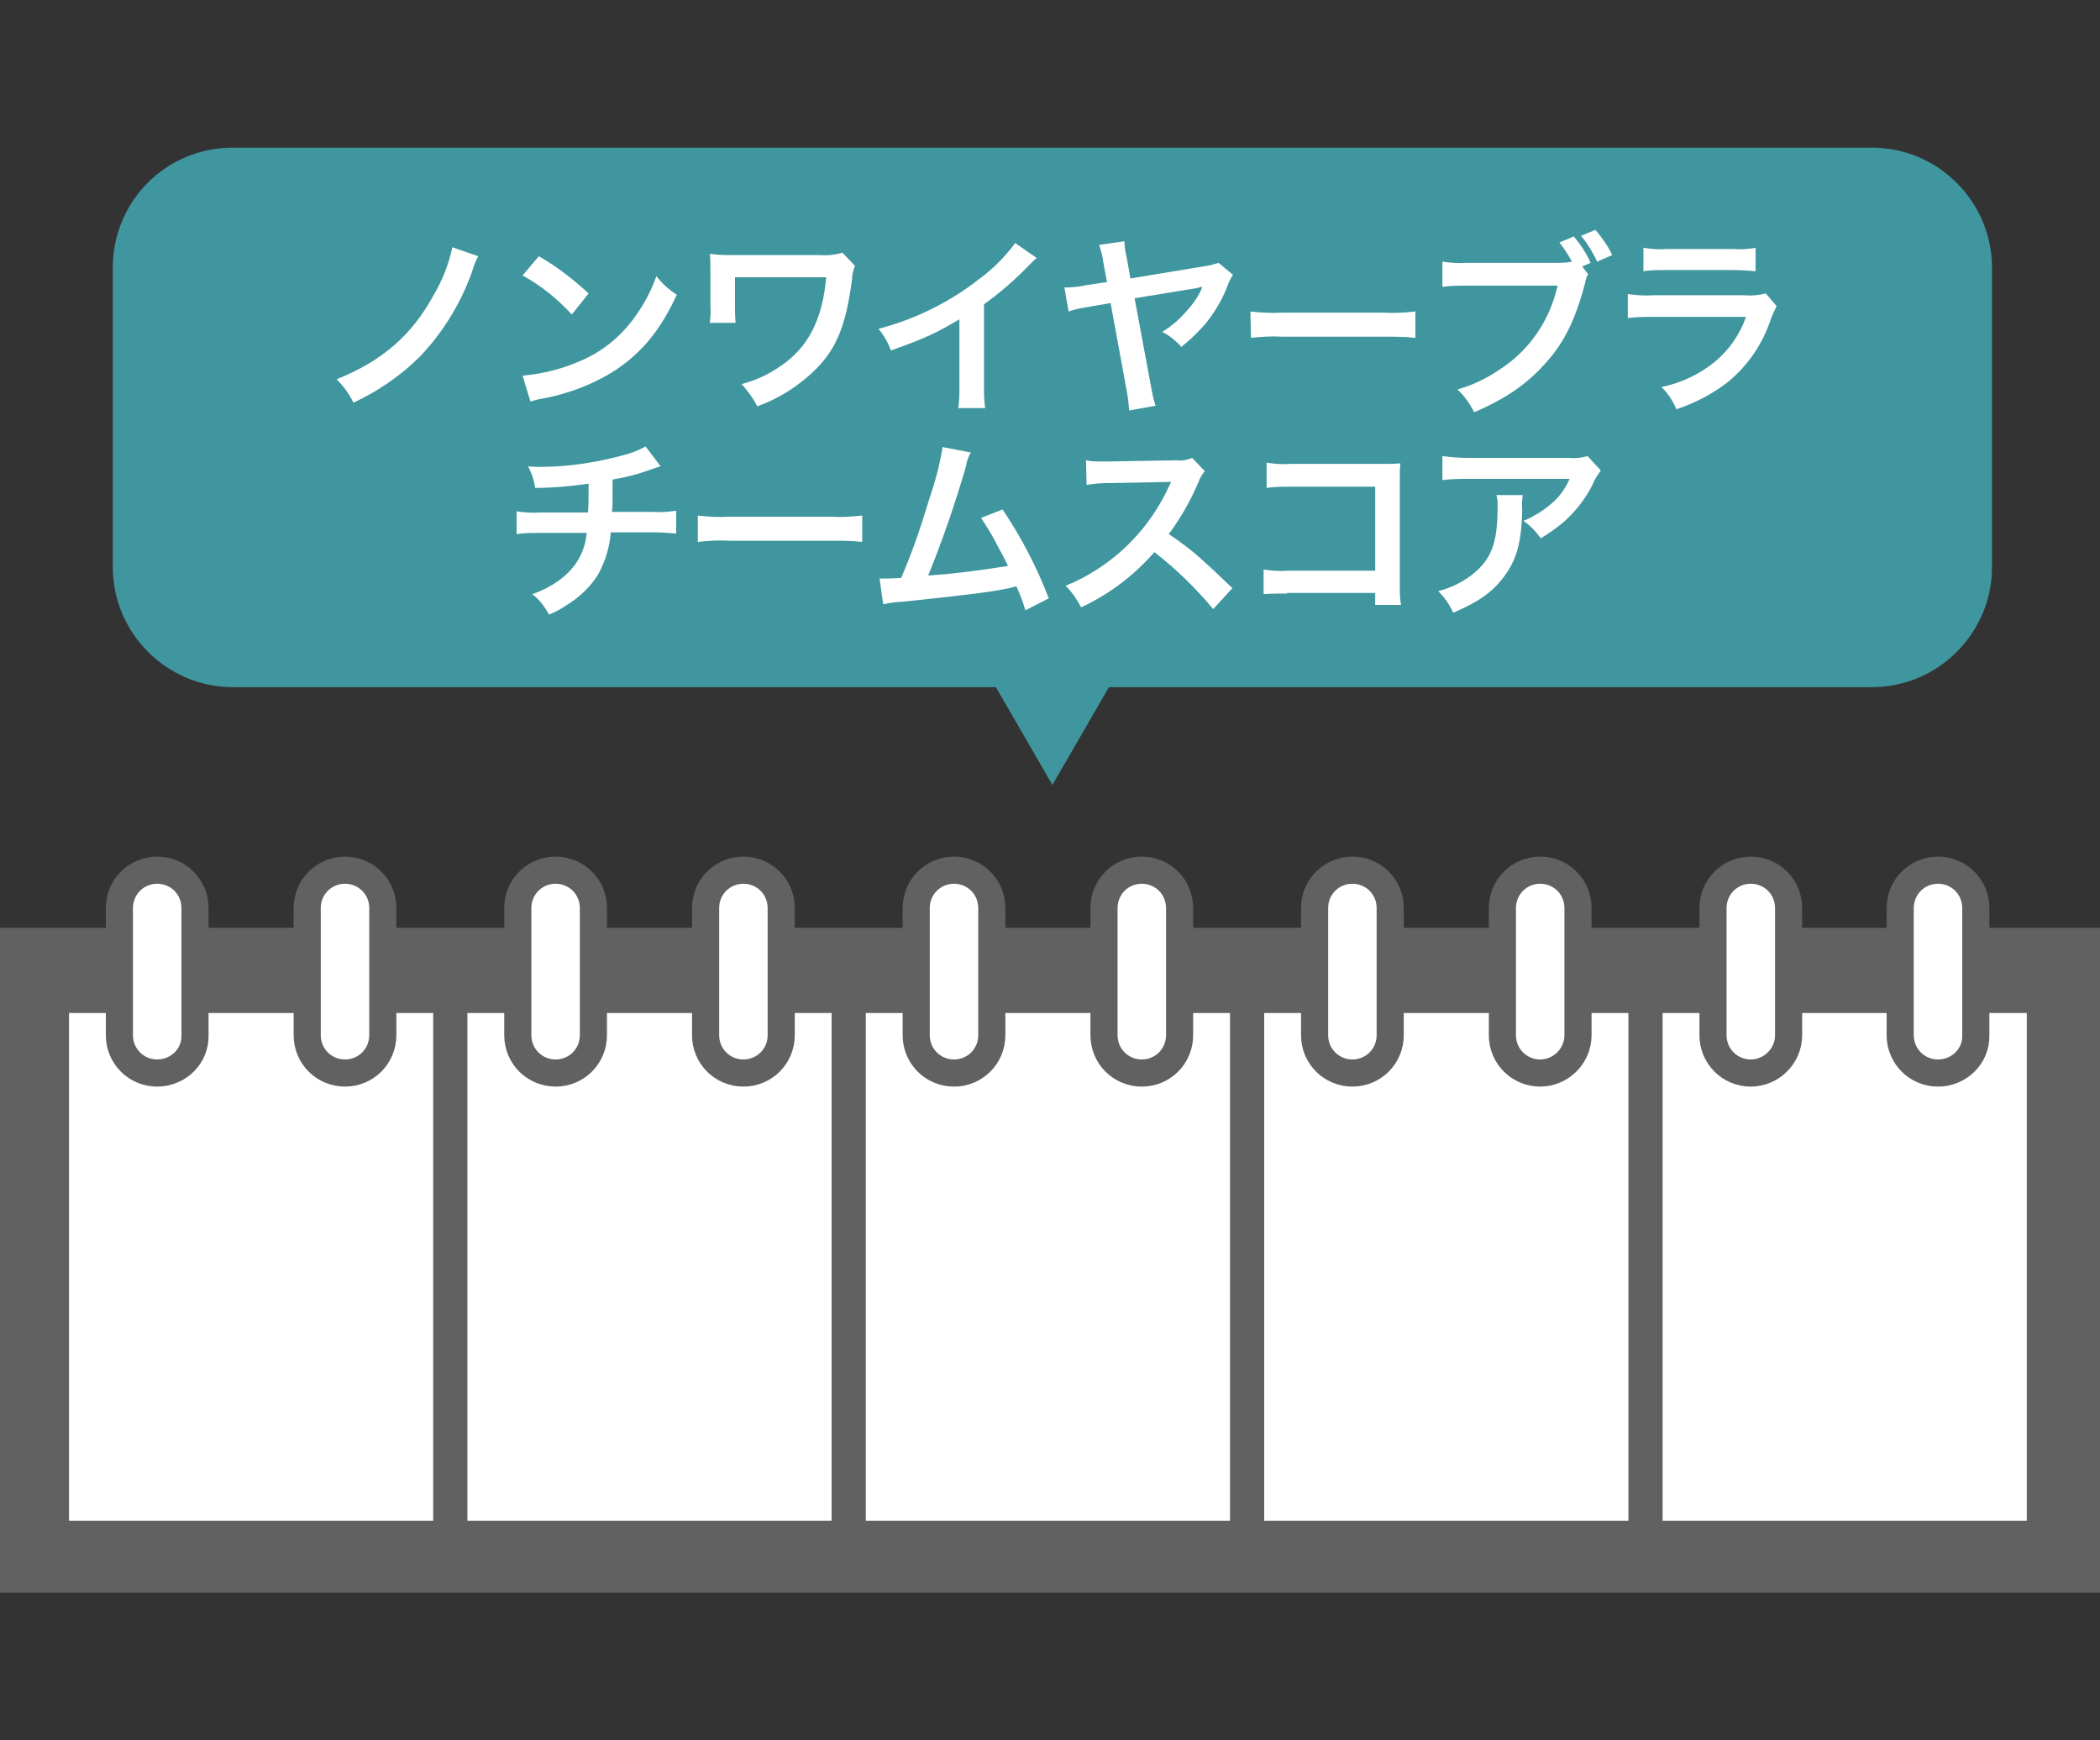
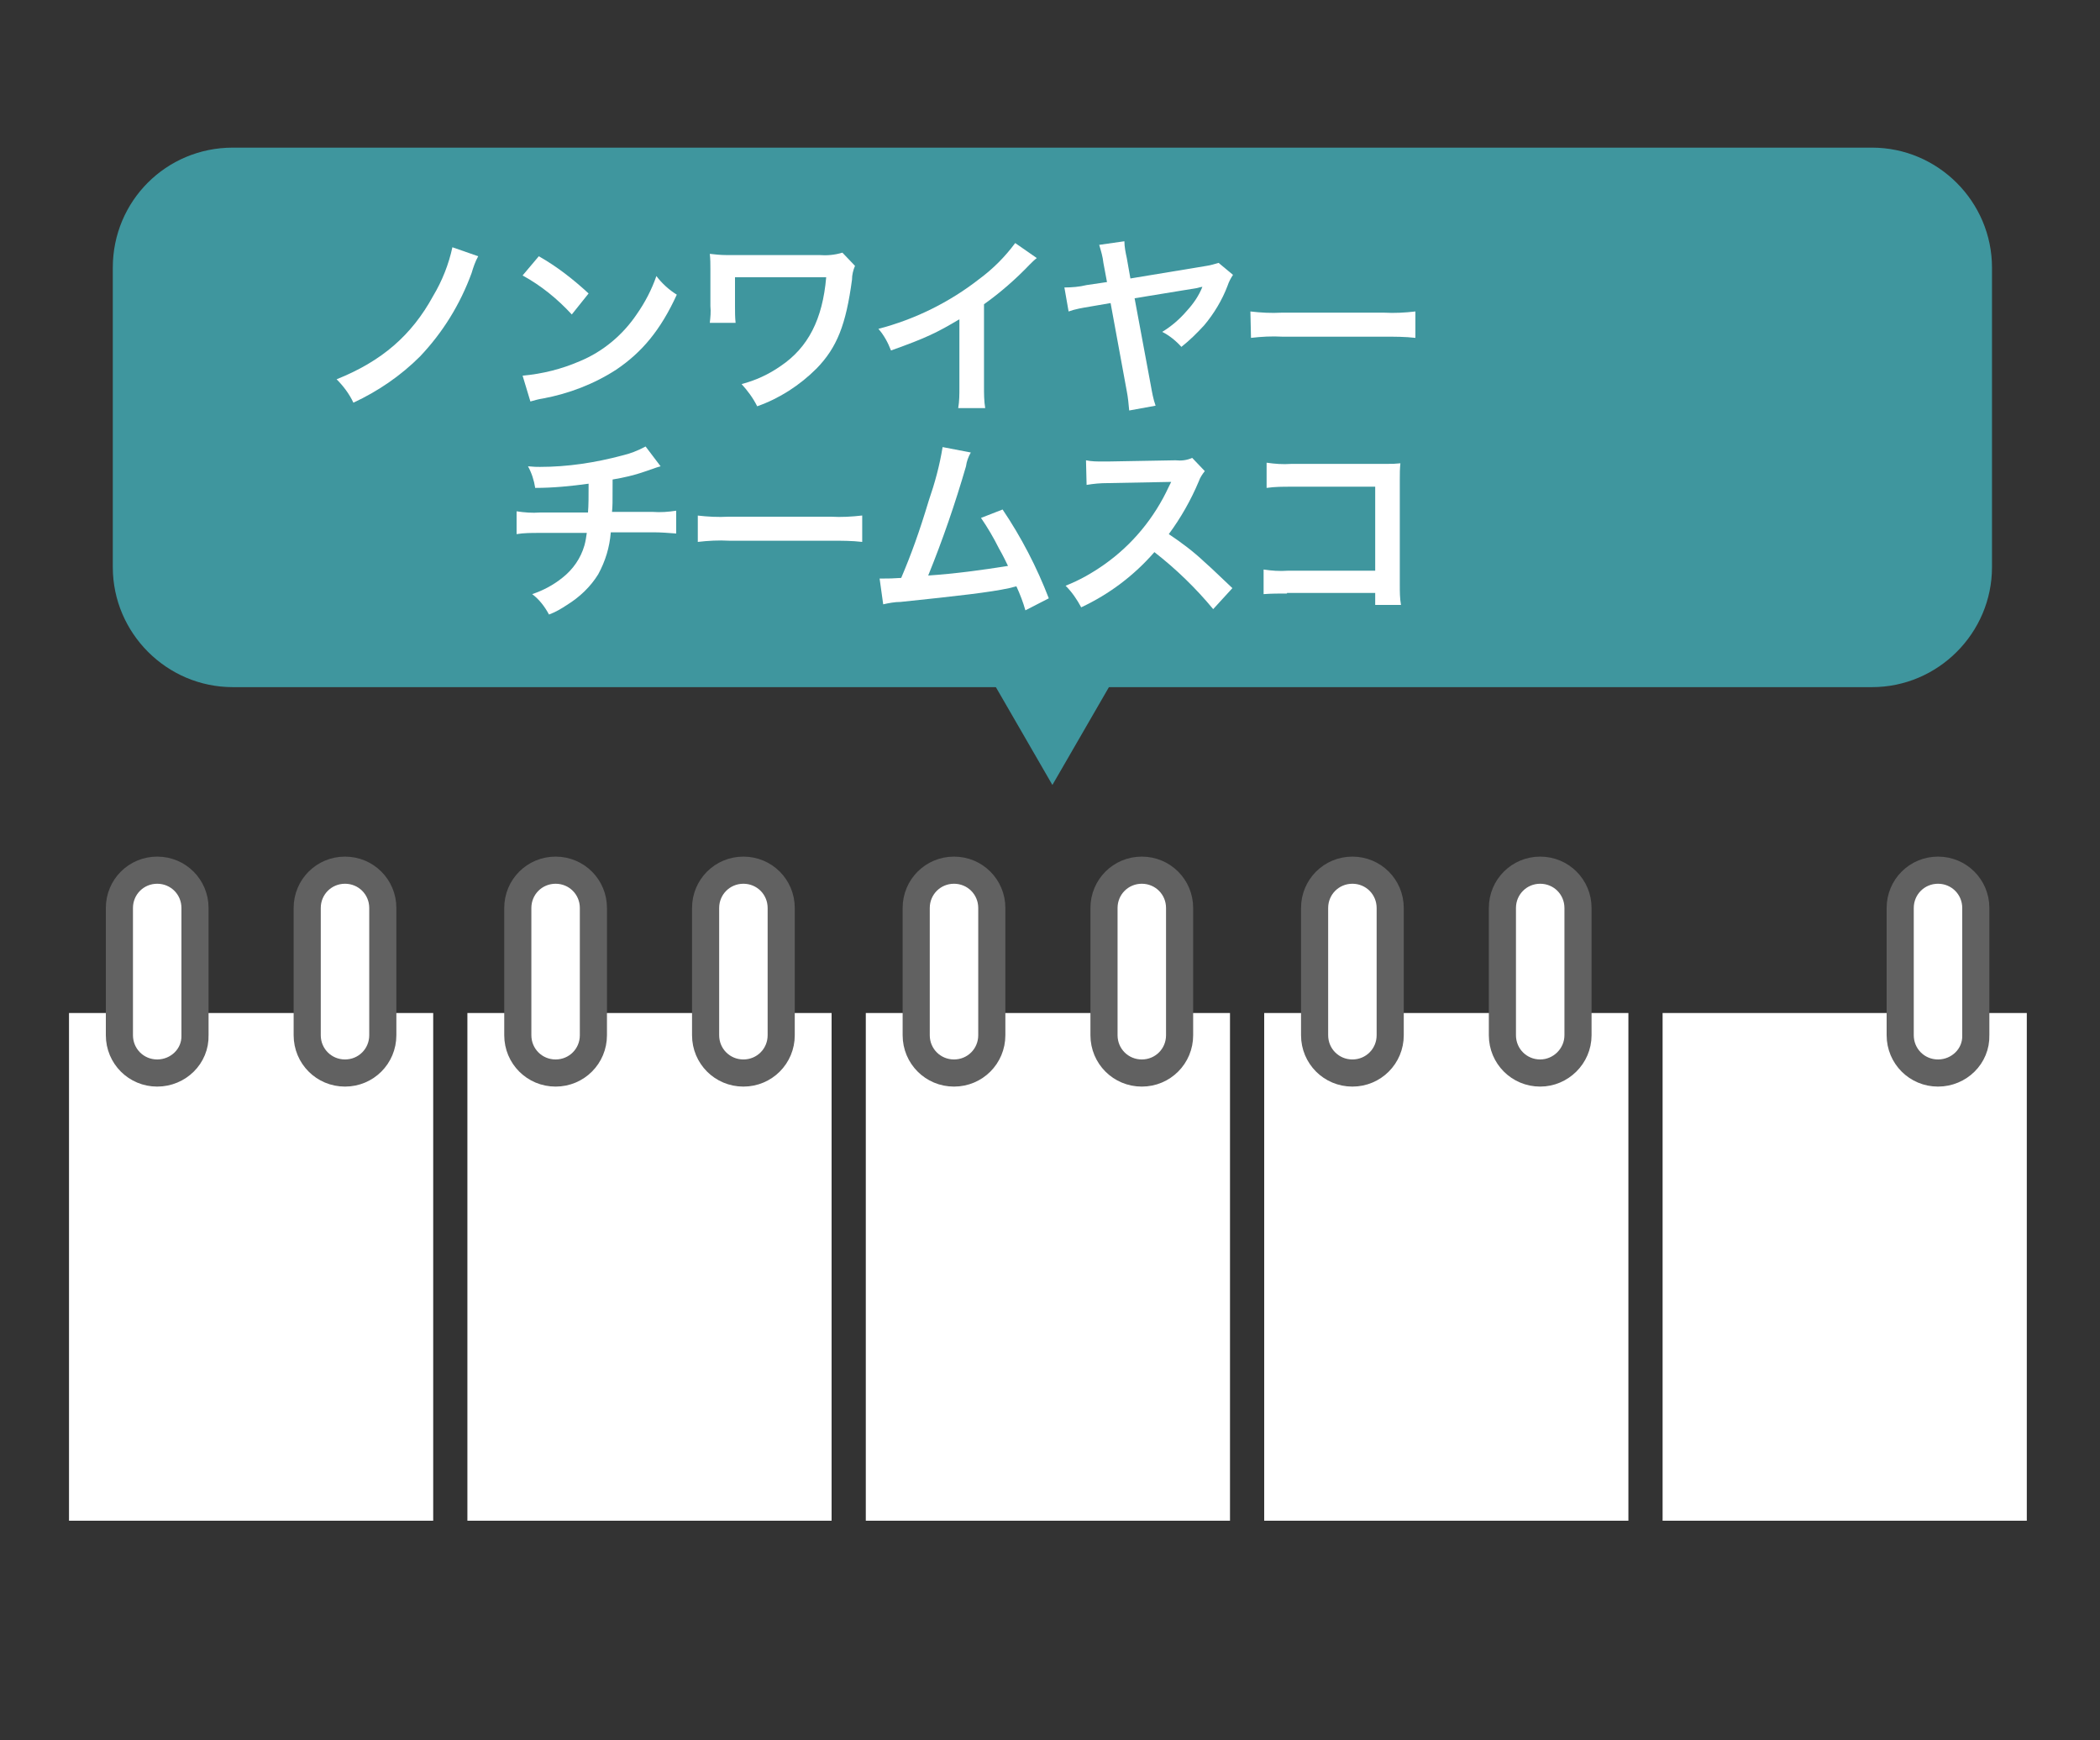
<svg xmlns="http://www.w3.org/2000/svg" version="1.1" id="レイヤー_1" x="0px" y="0px" viewBox="0 0 350 290" style="enable-background:new 0 0 350 290;" xml:space="preserve">
  <rect x="0" y="0" width="350" height="290" fill="#333333" stroke="none" />
  <style type="text/css">
	.st0{fill:#3F969E;}
	.st1{fill:#FFFFFF;}
	.st2{fill:#616161;}
	.st3{fill:#FFFFFF;stroke:#616161;stroke-width:4.521;stroke-miterlimit:10;}
</style>
  <path class="st0" d="M38.8,24.6H312c11,0,20,9,20,20v49.9c0,11-9,20-20,20H38.8c-11,0-20-9-20-20V44.6  C18.8,33.5,27.7,24.6,38.8,24.6z" />
  <path class="st1" d="M79.7,42.7c-0.5,0.9-0.8,1.8-1.1,2.8c-1.9,5.2-4.8,9.9-8.6,13.9c-3.2,3.2-7,5.8-11.1,7.7  c-0.7-1.5-1.7-2.8-2.8-3.9c7.5-3,12.5-7.3,16.1-13.9c1.5-2.5,2.6-5.3,3.2-8.1L79.7,42.7z" />
  <path class="st1" d="M87.1,62.6c3.3-0.3,6.5-1.1,9.5-2.4c3.9-1.6,7.2-4.4,9.5-7.8c1.4-2,2.5-4.1,3.3-6.4c0.9,1.2,2.1,2.3,3.4,3.1  c-2.7,5.9-5.8,9.6-10.1,12.5c-3.7,2.4-7.9,4-12.2,4.8c-0.7,0.1-1.4,0.3-2.1,0.5L87.1,62.6z M89.8,42.7c3,1.7,5.7,3.8,8.3,6.2  l-2.8,3.5c-2.4-2.6-5.1-4.8-8.2-6.5L89.8,42.7z" />
  <path class="st1" d="M142.5,44.3c-0.3,0.7-0.5,1.5-0.5,2.3c-1,7.5-2.5,11.3-5.9,14.8c-2.8,2.8-6.2,5-9.9,6.3  c-0.7-1.4-1.6-2.6-2.6-3.7c2.3-0.6,4.5-1.6,6.5-3c4.6-3.1,7-7.8,7.6-14.8l-15.2,0v4.8c0,0.9,0,1.9,0.1,2.8l-4.3,0  c0.1-0.9,0.2-1.8,0.1-2.8v-6.1c0-0.9,0-1.7-0.1-2.6c0.9,0.1,1.8,0.2,2.7,0.2h15.5c1.3,0.1,2.6,0,3.9-0.4L142.5,44.3z" />
  <path class="st1" d="M172.8,43c-0.4,0.3-0.8,0.7-1.2,1.1c-2.3,2.4-4.8,4.6-7.6,6.6v13.7c0,1.2,0,2.4,0.2,3.6h-4.5  c0.2-1.1,0.2-2.3,0.2-3.5V53.2c-3.7,2.2-5.5,3.1-11.4,5.2c-0.5-1.3-1.2-2.6-2.1-3.6c6.1-1.6,11.8-4.4,16.8-8.3c2.3-1.7,4.3-3.7,6-6  L172.8,43z" />
  <path class="st1" d="M205.5,45.8c-0.4,0.6-0.7,1.2-0.9,1.8c-0.9,2.4-2.3,4.7-3.9,6.6c-1.2,1.3-2.4,2.5-3.8,3.6c-0.9-1-2-1.9-3.2-2.5  c1.5-0.9,2.9-2.1,4.1-3.5c1.1-1.2,2-2.5,2.6-4c-0.2,0-0.5,0.1-0.9,0.2l-10.4,1.7l2.7,14.5c0.2,1.1,0.4,2.3,0.8,3.4l-4.4,0.8  c-0.1-1.1-0.2-2.2-0.4-3.2l-2.7-14.7l-3.5,0.6c-1.2,0.2-2.4,0.4-3.5,0.8l-0.7-4c1.2,0,2.5-0.1,3.7-0.4l3.4-0.5l-0.6-3.2  c-0.1-1-0.4-2-0.7-3l4.2-0.6c0,0.9,0.2,1.9,0.4,2.8l0.6,3.4l12.7-2.1c0.7-0.1,1.3-0.3,2-0.5L205.5,45.8z" />
  <path class="st1" d="M208.4,51.9c1.7,0.2,3.5,0.3,5.2,0.2h17.1c1.7,0.1,3.5,0,5.2-0.2v4.4c-1.7-0.2-3.5-0.2-5.2-0.2h-17  c-1.7-0.1-3.5,0-5.2,0.2L208.4,51.9z" />
-   <path class="st1" d="M264.7,45.7c-0.3,0.4-0.4,0.9-0.5,1.4c-1.6,6.1-3.5,10-6.6,13.4c-3.1,3.5-6.6,5.9-11.9,8.2  c-0.7-1.4-1.6-2.7-2.8-3.8c2.5-0.7,4.8-1.8,7-3.3c5-3.2,8.4-8.2,9.7-14h-15.2c-1.3,0-2.7,0-4,0.2v-4.2c1.4,0.2,2.7,0.3,4.1,0.2h14.7  c0.9,0,1.9,0,2.8-0.2c-0.6-1.1-1.3-2.2-2.1-3.2l2.4-1c1.1,1.3,2.1,2.8,2.8,4.4l-1.4,0.6L264.7,45.7z M266.2,43.6  c-0.7-1.5-1.6-3-2.7-4.3l2.4-1c1.1,1.3,2.1,2.7,2.8,4.2L266.2,43.6z" />
-   <path class="st1" d="M296.1,51c-0.3,0.6-0.6,1.3-0.9,2c-1.4,4.3-3.9,8-7.4,10.8c-2.5,1.9-5.4,3.4-8.4,4.4c-0.6-1.4-1.4-2.7-2.5-3.7  c3.3-0.7,6.3-2.1,8.9-4.2c2.4-2,4.2-4.6,5.2-7.5h-15.6c-1.4,0-2.7,0-4.1,0.2V49c1.4,0.2,2.8,0.3,4.2,0.2h15.2c1.2,0.1,2.4,0,3.6-0.3  L296.1,51z M274,41.3c1.2,0.2,2.5,0.3,3.7,0.2h11.2c1.3,0.1,2.5,0,3.7-0.2v3.9c-1.2-0.1-2.5-0.2-3.7-0.2h-11.3c-1.2,0-2.5,0-3.7,0.2  V41.3z" />
  <path class="st1" d="M110.1,77.7c-0.4,0.1-0.4,0.1-2.7,0.9c-1.7,0.6-3.5,1-5.3,1.3c0,4.3,0,4.3-0.1,5.4h6.8c1.3,0.1,2.6,0,3.9-0.2  v3.8c-1.3-0.1-2.6-0.2-3.8-0.2h-7.1c-0.2,2.5-0.9,4.8-2.1,7c-1.3,2.1-3.1,3.8-5.2,5.1c-0.9,0.6-1.9,1.2-3,1.6  c-0.7-1.3-1.6-2.5-2.8-3.4c1.8-0.6,3.5-1.5,5-2.7c1.8-1.4,3.1-3.3,3.7-5.4c0.2-0.7,0.3-1.4,0.4-2.1h-7.9c-1.3,0-2.6,0-3.8,0.2v-3.8  c1.3,0.2,2.6,0.3,3.9,0.2H98c0.1-1.3,0.1-2.6,0.1-4.8c-2.9,0.4-5.9,0.7-8.9,0.7C89,80,88.6,78.8,88,77.7c1,0.1,1.5,0.1,2,0.1  c4.6,0,9.2-0.7,13.7-1.9c1.3-0.3,2.6-0.8,3.9-1.5L110.1,77.7z" />
  <path class="st1" d="M116.2,85.9c1.7,0.2,3.5,0.3,5.2,0.2h17.1c1.7,0.1,3.5,0,5.2-0.2v4.4c-1.7-0.2-3.5-0.2-5.2-0.2h-17  c-1.7-0.1-3.5,0-5.2,0.2V85.9z" />
  <path class="st1" d="M161.8,75.4c-0.4,0.7-0.7,1.5-0.8,2.3c-1.8,6.2-3.9,12.3-6.3,18.2c4.5-0.3,8.9-0.9,13.3-1.6  c-0.4-0.8-0.7-1.5-1.5-2.9c-0.9-1.8-1.9-3.5-3-5.1l3.6-1.4c3.1,4.6,5.7,9.6,7.7,14.8l-3.9,2c-0.4-1.4-0.9-2.7-1.5-4  c-0.4,0.1-0.4,0.1-1.2,0.3c-3.2,0.7-8.5,1.3-18.1,2.3c-1,0-2,0.2-2.9,0.4l-0.6-4.3h0.8c0.6,0,1.4,0,2.8-0.1c1.7-4,3-7.6,4.6-12.9  c1-2.9,1.8-5.8,2.3-8.9L161.8,75.4z" />
  <path class="st1" d="M202.2,101.5c-2.9-3.5-6.2-6.7-9.8-9.5c-3.4,3.9-7.5,7-12.2,9.2c-0.7-1.3-1.5-2.5-2.6-3.6  c2.3-0.9,4.4-2.1,6.4-3.5c4.7-3.3,8.4-7.8,10.8-13l0.4-0.8c-0.5,0-0.5,0-10.6,0.2c-1.2,0-2.3,0.1-3.5,0.3l-0.1-4.1  c0.9,0.2,1.9,0.2,2.8,0.2h0.8l11.3-0.2c1,0.1,1.9,0,2.8-0.4l2.1,2.2c-0.4,0.5-0.8,1.1-1,1.7c-1.3,3.1-3,6.1-5,8.8  c2.1,1.4,4.1,2.9,5.9,4.6c0.8,0.7,0.8,0.7,4.7,4.4L202.2,101.5z" />
  <path class="st1" d="M214.5,98.9c-1.3,0-2.6,0-3.9,0.1v-4.1c1.3,0.2,2.7,0.3,4,0.2h14.6v-14h-14c-1.4,0-2.7,0-4.1,0.2v-4.2  c1.4,0.2,2.7,0.3,4.1,0.2h15.4c1.7,0,1.7,0,2.8-0.1c-0.1,0.9-0.1,1.8-0.1,2.7v17.6c0,1.1,0,2.2,0.2,3.3h-4.3v-2H214.5z" />
-   <path class="st1" d="M253.8,82.4c-0.1,0.9-0.2,1.7-0.1,2.6c-0.1,5.5-1,8.5-3.2,11.3c-1.9,2.5-4.3,4.1-8.3,5.8  c-0.6-1.4-1.5-2.6-2.5-3.6c2-0.5,3.9-1.4,5.6-2.7c3.3-2.6,4.3-5.3,4.3-11.4c0-0.6,0-1.3-0.2-1.9H253.8z M266.8,78.4  c-0.5,0.7-1,1.4-1.3,2.2c-1.2,2.5-2.9,4.6-4.9,6.4c-1.2,1-2.5,1.9-3.8,2.7c-0.8-1.1-1.7-2.1-2.9-2.9c1.7-0.7,3.3-1.7,4.7-2.9  c1.3-1.1,2.3-2.5,3-4.1h-16.8c-1.5,0-2.9,0-4.4,0.2v-4c1.5,0.2,2.9,0.3,4.4,0.3h16.7c1,0.1,2.1,0,3.1-0.3L266.8,78.4z" />
  <polygon class="st0" points="175.4,130.8 185.4,113.5 165.4,113.5 " />
-   <rect y="154.6" class="st2" width="350" height="110.8" />
  <rect x="144.3" y="168.8" class="st1" width="60.7" height="84.6" />
  <path class="st3" d="M159,178.8L159,178.8c-3.5,0-6.3-2.8-6.3-6.3v-21.2c0-3.5,2.8-6.3,6.3-6.3l0,0c3.5,0,6.3,2.8,6.3,6.3v21.2  C165.3,176,162.5,178.8,159,178.8L159,178.8z" />
  <path class="st3" d="M190.3,178.8L190.3,178.8c-3.5,0-6.3-2.8-6.3-6.3l0,0v-21.2c0-3.5,2.8-6.3,6.3-6.3l0,0c3.5,0,6.3,2.8,6.3,6.3  v21.2C196.6,176,193.8,178.8,190.3,178.8z" />
  <rect x="77.9" y="168.8" class="st1" width="60.7" height="84.6" />
  <path class="st3" d="M92.6,178.8L92.6,178.8c-3.5,0-6.3-2.8-6.3-6.3v-21.2c0-3.5,2.8-6.3,6.3-6.3l0,0c3.5,0,6.3,2.8,6.3,6.3v21.2  C98.9,176,96.1,178.8,92.6,178.8C92.6,178.8,92.6,178.8,92.6,178.8z" />
  <path class="st3" d="M123.9,178.8L123.9,178.8c-3.5,0-6.3-2.8-6.3-6.3c0,0,0,0,0,0v-21.2c0-3.5,2.8-6.3,6.3-6.3l0,0  c3.5,0,6.3,2.8,6.3,6.3c0,0,0,0,0,0v21.2C130.2,176,127.4,178.8,123.9,178.8C123.9,178.8,123.9,178.8,123.9,178.8z" />
  <rect x="11.5" y="168.8" class="st1" width="60.7" height="84.6" />
  <path class="st3" d="M26.2,178.8L26.2,178.8c-3.5,0-6.3-2.8-6.3-6.3v-21.2c0-3.5,2.8-6.3,6.3-6.3l0,0c3.5,0,6.3,2.8,6.3,6.3  c0,0,0,0,0,0v21.2C32.6,176,29.7,178.8,26.2,178.8C26.2,178.8,26.2,178.8,26.2,178.8z" />
  <path class="st3" d="M57.5,178.8L57.5,178.8c-3.5,0-6.3-2.8-6.3-6.3c0,0,0,0,0,0v-21.2c0-3.5,2.8-6.3,6.3-6.3l0,0  c3.5,0,6.3,2.8,6.3,6.3v21.2C63.8,176,61,178.8,57.5,178.8C57.5,178.8,57.5,178.8,57.5,178.8z" />
  <rect x="277.1" y="168.8" class="st1" width="60.7" height="84.6" />
-   <path class="st3" d="M291.8,178.8L291.8,178.8c-3.5,0-6.3-2.8-6.3-6.3l0,0v-21.2c0-3.5,2.8-6.3,6.3-6.3l0,0c3.5,0,6.3,2.8,6.3,6.3  c0,0,0,0,0,0v21.2C298.1,176,295.2,178.8,291.8,178.8C291.8,178.8,291.8,178.8,291.8,178.8z" />
  <path class="st3" d="M323,178.8L323,178.8c-3.5,0-6.3-2.8-6.3-6.3c0,0,0,0,0,0v-21.2c0-3.5,2.8-6.3,6.3-6.3l0,0  c3.5,0,6.3,2.8,6.3,6.3v21.2C329.4,176,326.5,178.8,323,178.8L323,178.8z" />
  <rect x="210.7" y="168.8" class="st1" width="60.7" height="84.6" />
  <path class="st3" d="M225.4,178.8L225.4,178.8c-3.5,0-6.3-2.8-6.3-6.3l0,0v-21.2c0-3.5,2.8-6.3,6.3-6.3l0,0c3.5,0,6.3,2.8,6.3,6.3  c0,0,0,0,0,0v21.2C231.7,176,228.9,178.8,225.4,178.8C225.4,178.8,225.4,178.8,225.4,178.8z" />
  <path class="st3" d="M256.7,178.8L256.7,178.8c-3.5,0-6.3-2.8-6.3-6.3c0,0,0,0,0,0v-21.2c0-3.5,2.8-6.3,6.3-6.3l0,0  c3.5,0,6.3,2.8,6.3,6.3v21.2C263,176,260.1,178.8,256.7,178.8L256.7,178.8z" />
</svg>